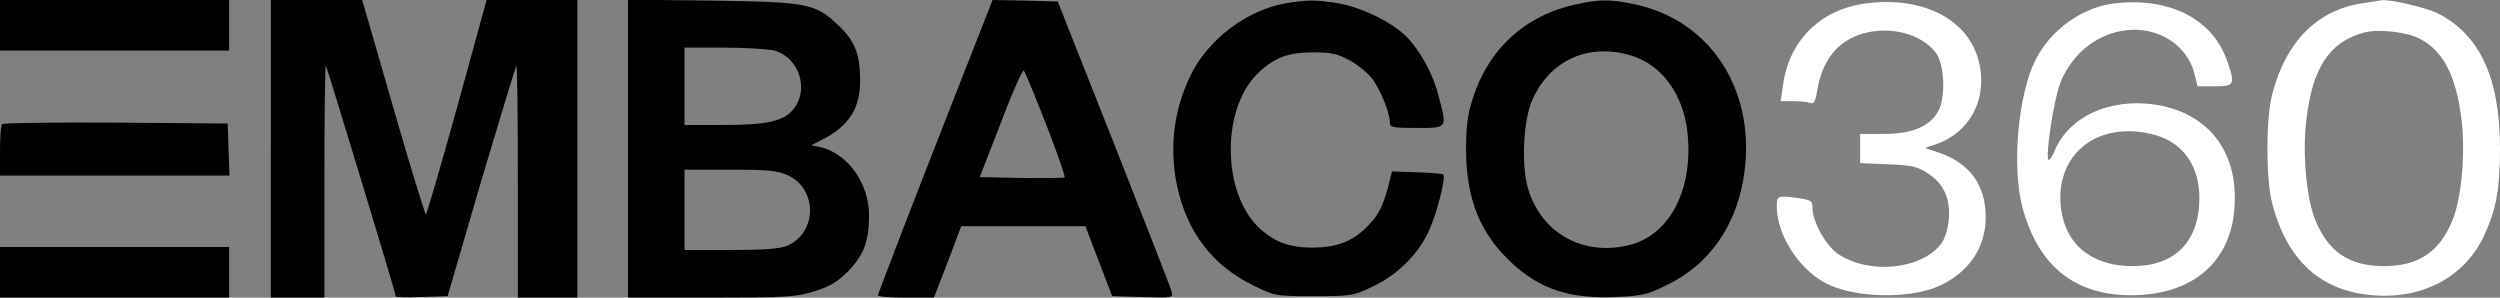
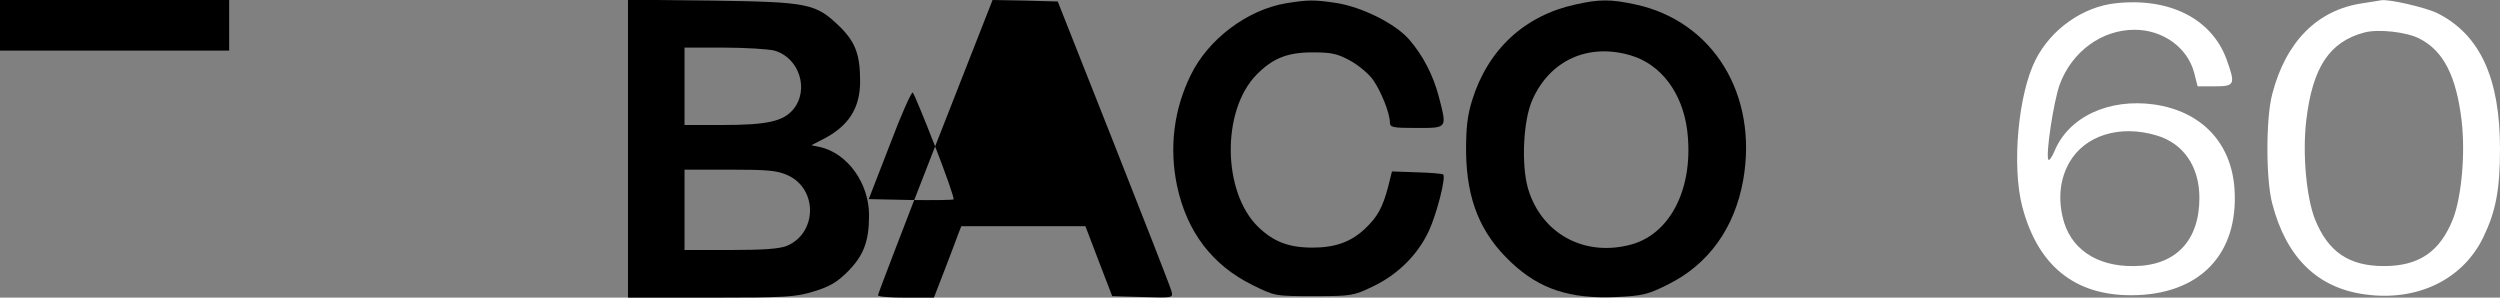
<svg xmlns="http://www.w3.org/2000/svg" xmlns:ns1="http://sodipodi.sourceforge.net/DTD/sodipodi-0.dtd" xmlns:ns2="http://www.inkscape.org/namespaces/inkscape" version="1.0" width="840pt" height="100pt" viewBox="0 0 840 100" preserveAspectRatio="xMidYMid meet" id="svg848" ns1:docname="embaco360-logo-v4.svg" ns2:version="1.1.1 (c3084ef, 2021-09-22)">
  <rect x="0" y="0" width="840" height="100" fill="#808080" stroke="none" />
  <defs id="defs852" />
  <ns1:namedview id="namedview850" pagecolor="#ffffff" bordercolor="#666666" borderopacity="1.0" ns2:pageshadow="2" ns2:pageopacity="0.0" ns2:pagecheckerboard="0" ns2:document-units="pt" showgrid="false" ns2:zoom="0.64900008" ns2:cx="568.56696" ns2:cy="-26.194142" ns2:window-width="1440" ns2:window-height="788" ns2:window-x="0" ns2:window-y="25" ns2:window-maximized="1" ns2:current-layer="svg848" />
  <g transform="translate(0,100) scale(0.1,-0.1)" fill="#000000" stroke="none" id="g846">
    <path d="M0 915 l0 -85 385 0 385 0 0 85 0 85 -385 0 -385 0 0 -85z" id="path824" />
-     <path d="M910 500 l0 -500 90 0 90 0 0 392 c0 215 2 389 5 387 4 -5 235 -765 235 -775 0 -3 39 -3 87 -2 l87 3 112 384 c63 211 116 386 119 389 3 3 5 -171 5 -386 l0 -392 100 0 100 0 0 500 0 500 -153 0 -152 0 -99 -360 c-55 -198 -102 -360 -105 -360 -3 0 -53 162 -110 360 l-104 360 -154 0 -153 0 0 -500z" id="path826" />
    <path d="M2110 501 l0 -501 279 0 c254 0 285 2 346 21 53 16 78 31 114 67 53 54 71 101 71 189 0 107 -72 208 -165 229 l-29 6 39 20 c86 44 125 104 125 195 0 90 -16 132 -69 184 -81 78 -103 82 -428 87 l-283 3 0 -500z m492 329 c84 -24 118 -132 63 -198 -34 -40 -88 -52 -239 -52 l-126 0 0 130 0 130 133 0 c72 0 149 -5 169 -10z m45 -419 c101 -46 99 -194 -3 -237 -24 -10 -79 -14 -189 -14 l-155 0 0 135 0 135 153 0 c128 0 159 -3 194 -19z" id="path828" />
-     <path d="M3142 508 c-106 -271 -192 -496 -192 -500 0 -5 42 -8 94 -8 l94 0 36 93 c19 50 40 104 45 119 l11 28 208 0 209 0 45 -118 45 -117 103 -3 c102 -3 102 -3 96 20 -3 13 -91 237 -194 498 l-188 475 -110 3 -109 2 -193 -492z m373 74 c37 -95 65 -175 62 -178 -2 -2 -67 -3 -144 -2 l-141 3 71 183 c38 101 73 179 77 175 4 -4 38 -86 75 -181z" id="path830" />
+     <path d="M3142 508 c-106 -271 -192 -496 -192 -500 0 -5 42 -8 94 -8 l94 0 36 93 c19 50 40 104 45 119 l11 28 208 0 209 0 45 -118 45 -117 103 -3 c102 -3 102 -3 96 20 -3 13 -91 237 -194 498 l-188 475 -110 3 -109 2 -193 -492z c37 -95 65 -175 62 -178 -2 -2 -67 -3 -144 -2 l-141 3 71 183 c38 101 73 179 77 175 4 -4 38 -86 75 -181z" id="path830" />
    <path d="M4321 989 c-130 -22 -261 -120 -320 -241 -57 -116 -73 -244 -46 -373 33 -154 118 -266 254 -333 75 -37 75 -37 206 -37 125 0 132 1 197 32 84 40 151 106 189 187 27 59 58 180 48 190 -2 2 -42 6 -88 7 l-84 3 -13 -52 c-18 -68 -35 -100 -76 -139 -47 -45 -100 -65 -178 -65 -80 0 -131 20 -182 69 -121 117 -124 392 -6 512 54 55 103 75 188 75 64 0 83 -4 127 -28 29 -16 63 -45 77 -65 27 -39 56 -112 56 -142 0 -17 9 -19 90 -19 104 0 102 -2 75 103 -19 74 -54 141 -100 194 -46 53 -157 109 -245 123 -74 11 -94 11 -169 -1z" id="path832" />
    <path d="M5294 985 c-171 -37 -294 -151 -347 -320 -17 -54 -21 -93 -21 -175 2 -162 48 -275 153 -373 95 -89 197 -122 352 -115 89 4 107 9 173 42 136 67 224 189 253 350 51 288 -101 535 -362 591 -84 18 -120 18 -201 0z m185 -171 c102 -30 174 -126 190 -252 23 -189 -53 -345 -186 -383 -158 -44 -304 35 -349 188 -23 80 -16 230 15 298 59 133 188 191 330 149z" id="path834" />
-     <path d="M6266 988 c-149 -20 -255 -125 -275 -273 l-8 -55 43 0 c23 0 49 -3 57 -6 11 -4 17 5 22 38 17 105 68 170 154 195 93 27 198 -1 246 -65 30 -41 33 -156 5 -200 -30 -49 -89 -72 -182 -72 l-78 0 0 -49 0 -49 94 -4 c80 -3 99 -8 133 -30 54 -35 77 -86 71 -155 -3 -32 -13 -65 -25 -81 -65 -87 -240 -106 -346 -36 -41 27 -87 108 -87 155 0 24 -5 27 -46 33 -73 10 -74 9 -74 -28 0 -101 83 -223 180 -265 100 -43 269 -44 363 -3 101 45 159 129 159 232 0 108 -53 181 -157 217 l-47 16 36 12 c120 41 179 162 142 289 -40 136 -192 210 -380 184z" id="path836" style="fill:#fff;fill-opacity:1" />
    <path d="M7108 989 c-110 -12 -216 -87 -268 -189 -59 -115 -81 -358 -45 -495 52 -197 175 -297 365 -297 229 0 362 136 348 356 -10 156 -111 262 -270 285 -152 21 -287 -41 -335 -157 -8 -19 -17 -32 -20 -29 -11 11 17 197 38 254 41 110 141 183 251 183 95 0 177 -59 200 -143 l12 -47 58 0 c68 0 70 6 38 94 -51 134 -192 205 -372 185z m138 -444 c91 -27 144 -105 144 -210 0 -144 -80 -228 -220 -229 -127 -2 -217 60 -240 167 -15 66 -7 128 23 181 52 91 169 128 293 91z" id="path838" style="fill:#fff;fill-opacity:1" />
    <path d="M7938 989 c-151 -22 -257 -128 -303 -304 -22 -81 -22 -289 0 -370 47 -180 151 -282 310 -304 176 -25 330 49 399 192 42 87 56 160 56 297 0 237 -67 383 -209 455 -40 20 -166 49 -191 44 -3 -1 -31 -5 -62 -10z m192 -119 c80 -41 123 -125 141 -275 13 -110 0 -256 -29 -331 -44 -110 -114 -158 -232 -158 -118 0 -188 48 -232 158 -29 75 -42 221 -29 331 21 179 78 265 196 296 46 12 141 2 185 -21z" id="path840" style="fill:#fff;fill-opacity:1" />
-     <path d="M7 583 c-4 -3 -7 -44 -7 -90 l0 -83 385 0 386 0 -3 88 -3 87 -376 3 c-206 1 -378 -1 -382 -5z" id="path842" />
-     <path d="M0 85 l0 -85 385 0 385 0 0 85 0 85 -385 0 -385 0 0 -85z" id="path844" />
  </g>
</svg>